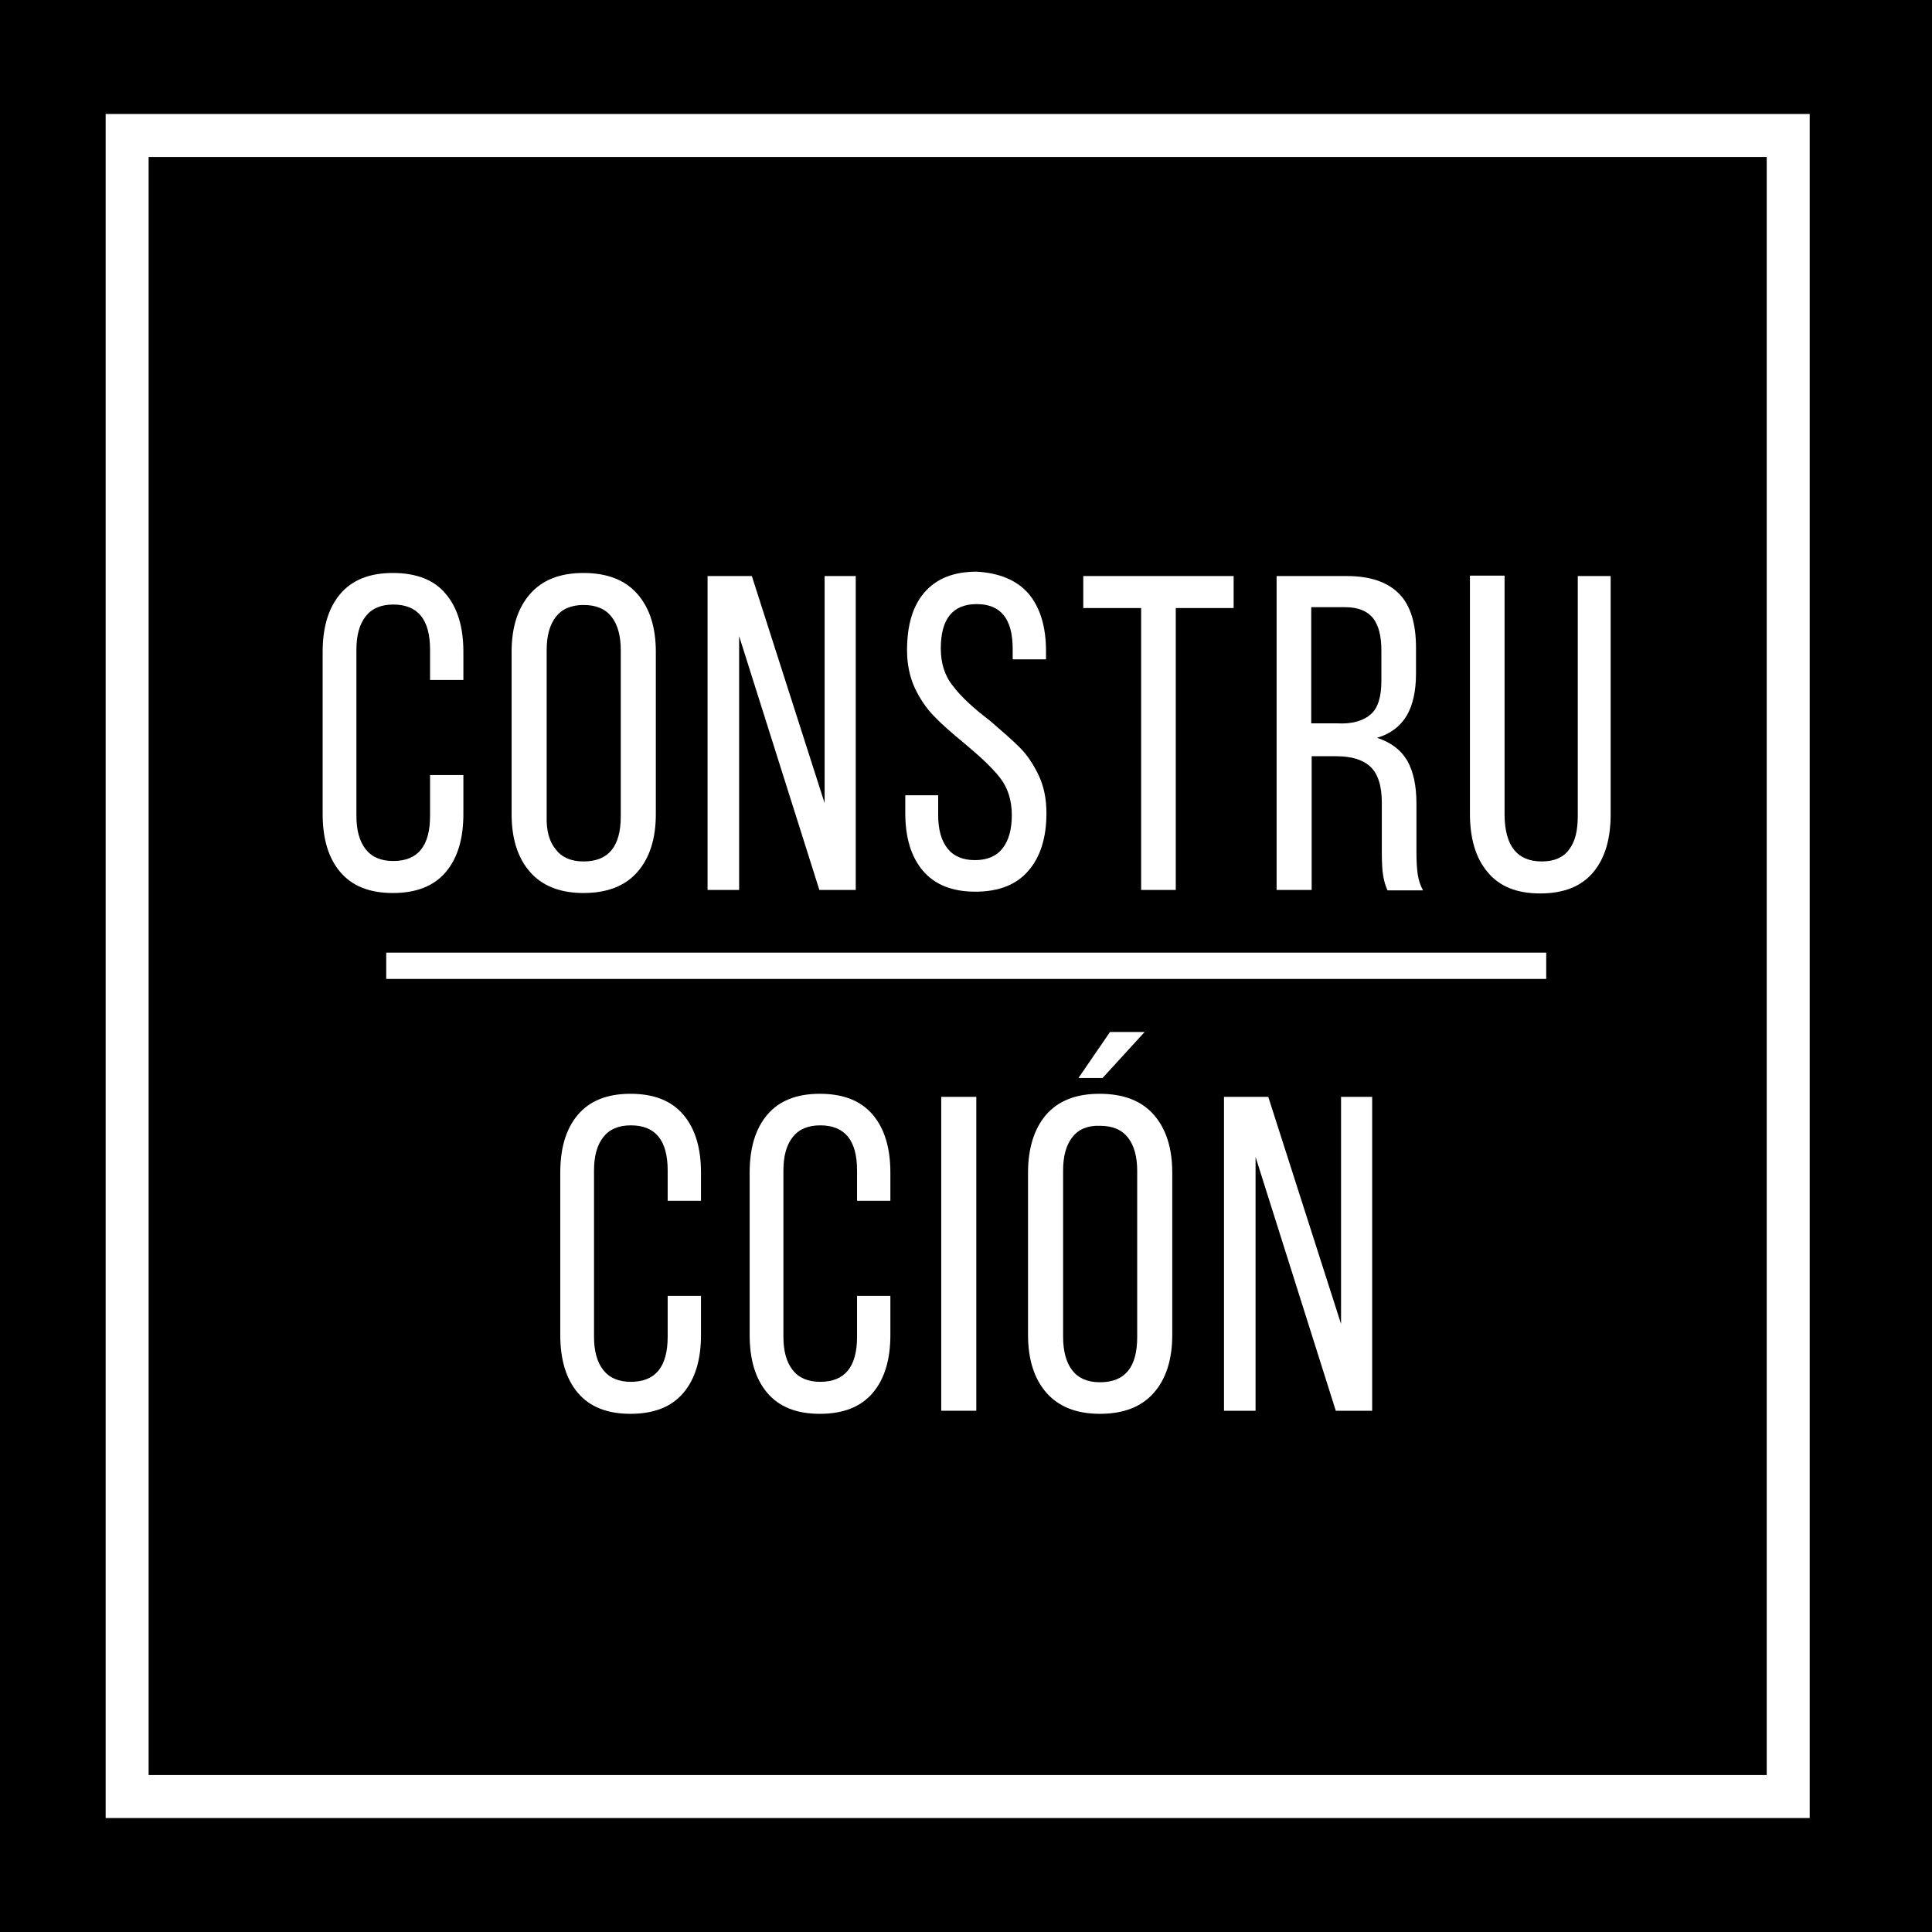
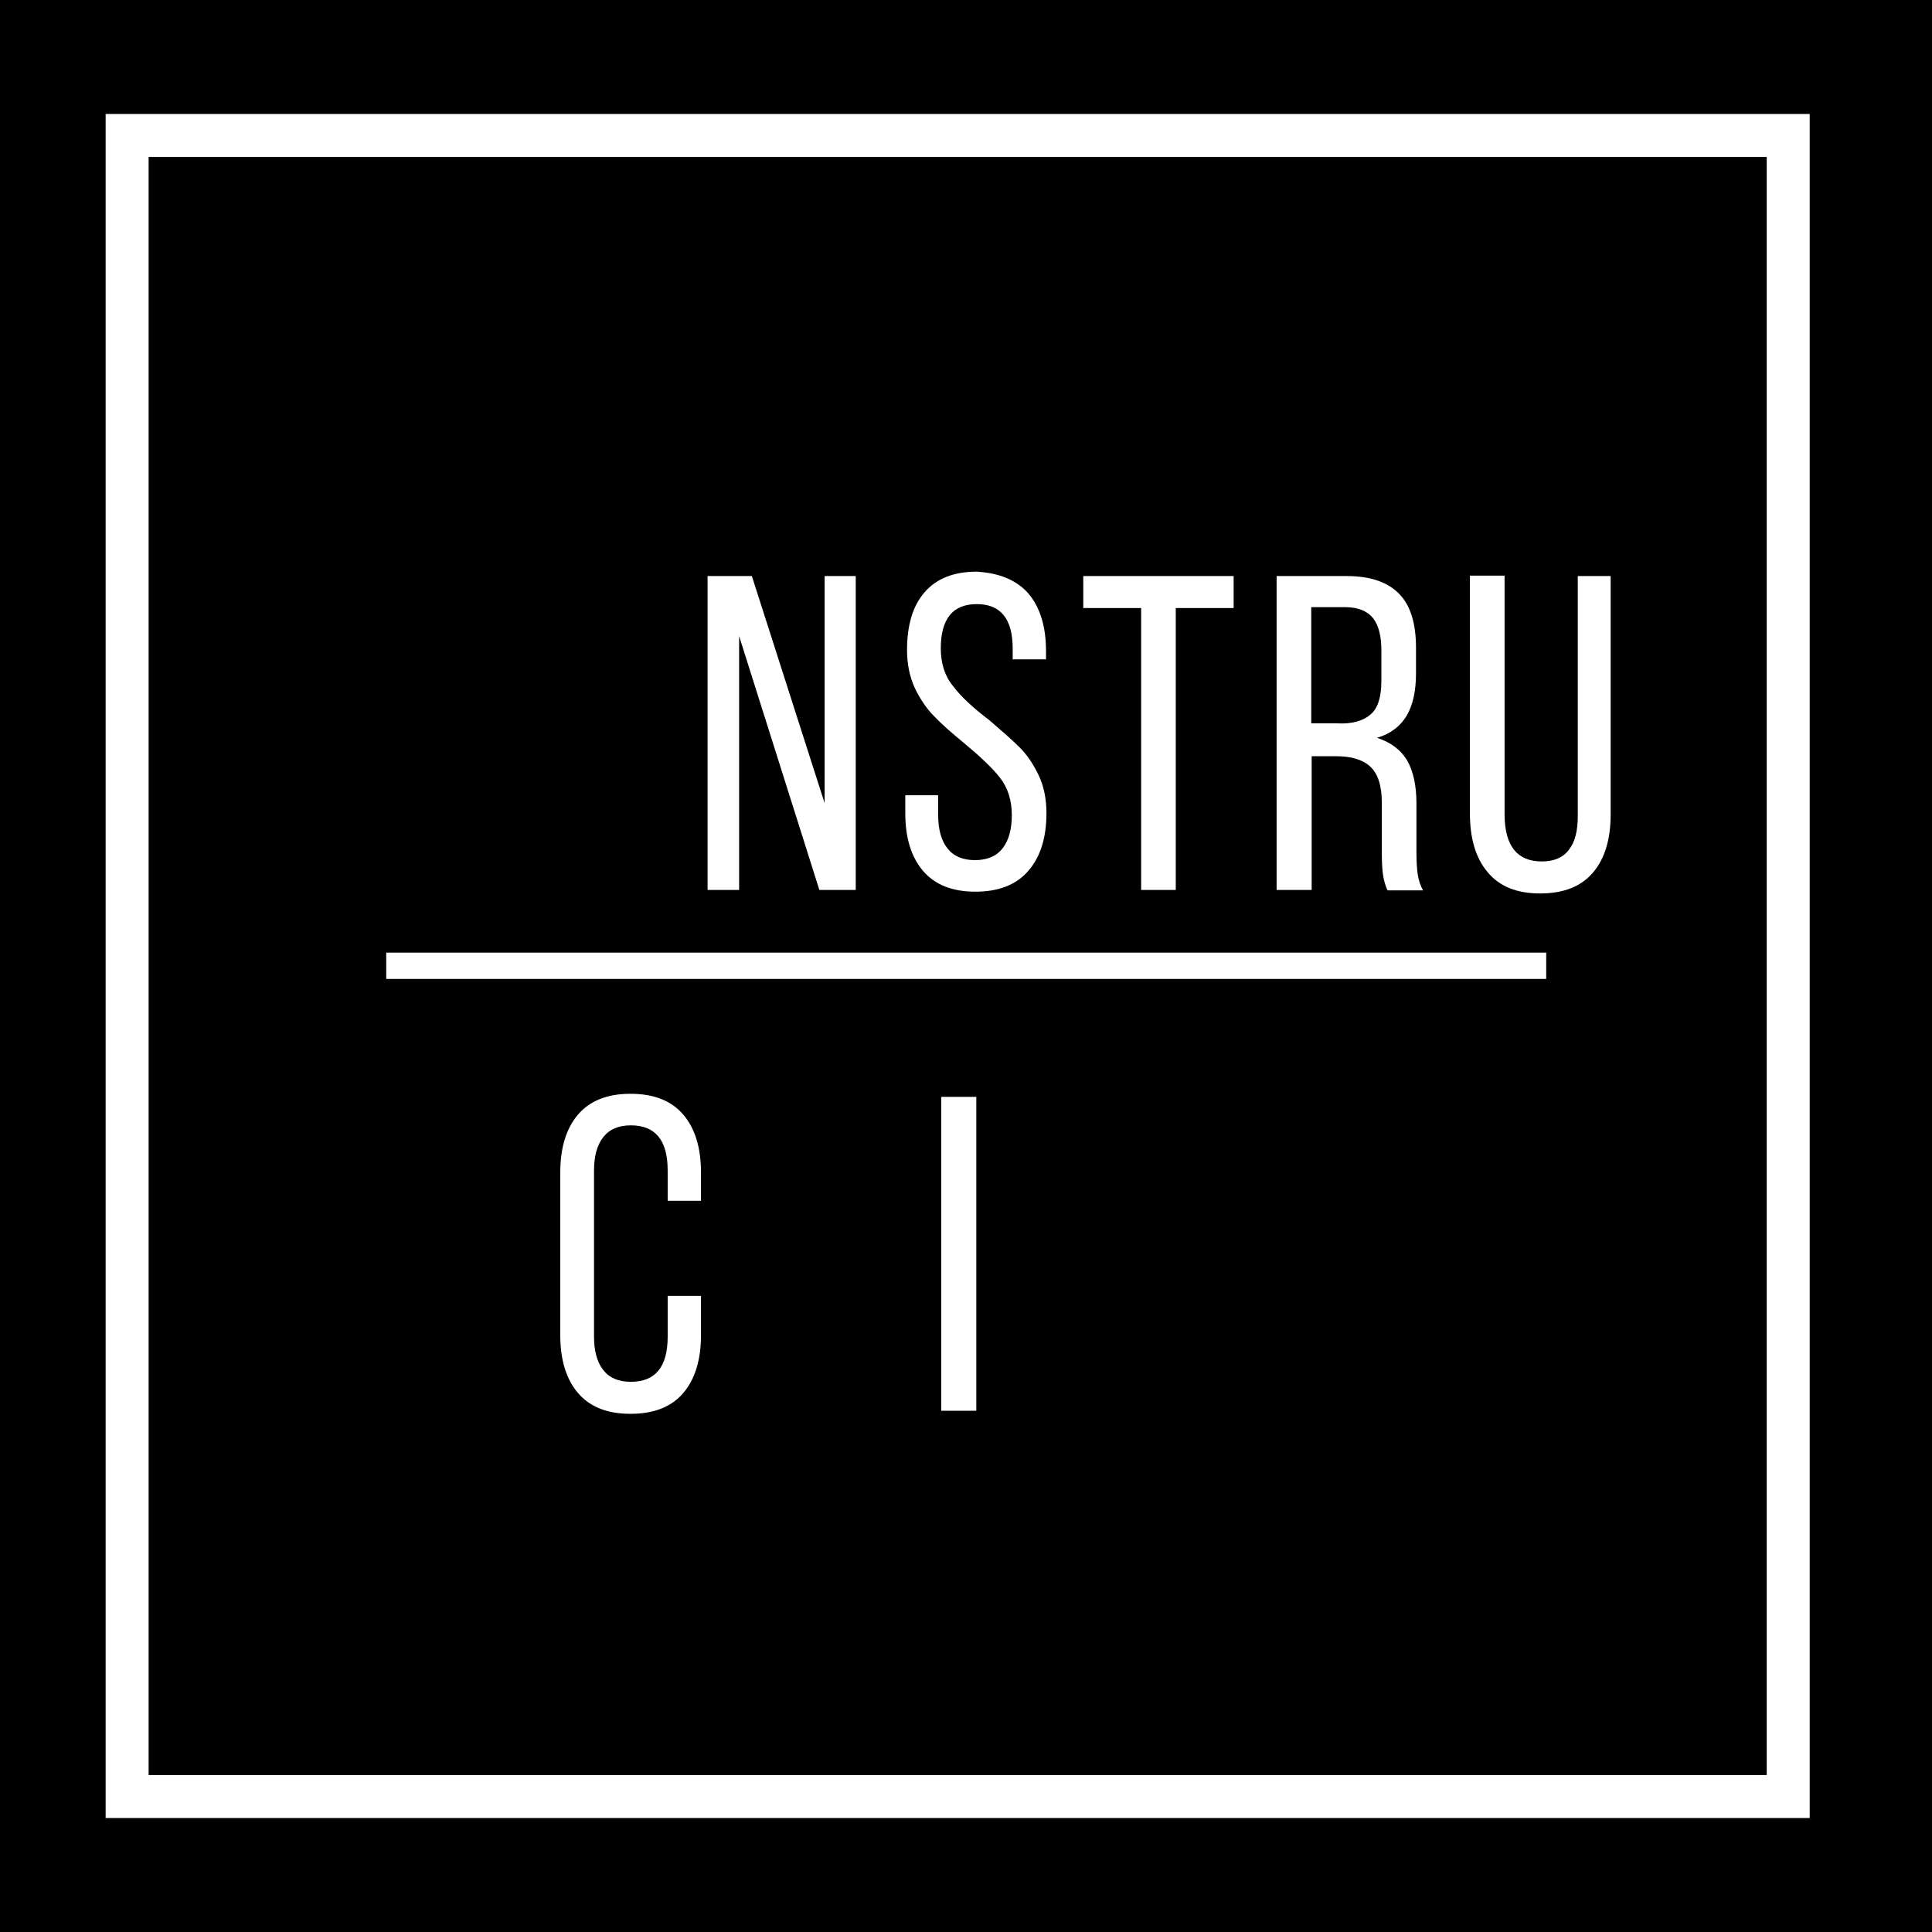
<svg xmlns="http://www.w3.org/2000/svg" version="1.1" x="0px" y="0px" viewBox="0 0 440.7 440.7" style="enable-background:new 0 0 440.7 440.7;" xml:space="preserve">
  <style type="text/css"> .st0{fill:#FFFFFF;} </style>
  <g id="Capa_1">
    <g>
      <path d="M440.7,440.7H0V0h440.7V440.7z" />
    </g>
    <g>
      <path class="st0" d="M412.8,414.7H24.1V26h388.7V414.7z M33.9,404.9H403V35.8H33.9V404.9z" />
    </g>
    <rect x="88.1" y="217.3" class="st0" width="264.6" height="6" />
  </g>
  <g id="Capa_2">
    <g>
      <g>
-         <path class="st0" d="M101.7,135.5c2.7,3.2,4,7.6,4,13.2v6.4h-7.6v-6.9c0-6.9-2.8-10.3-8.4-10.3c-2.8,0-4.9,0.9-6.3,2.7 c-1.4,1.8-2.1,4.3-2.1,7.6v37.9c0,3.3,0.7,5.8,2.1,7.6c1.4,1.8,3.5,2.7,6.3,2.7c5.6,0,8.4-3.4,8.4-10.3v-9.3h7.6v8.9 c0,5.6-1.3,10-4,13.2c-2.7,3.2-6.7,4.8-12.1,4.8c-5.3,0-9.3-1.6-12-4.8c-2.7-3.2-4-7.6-4-13.2v-37c0-5.6,1.3-10,4-13.2 c2.7-3.2,6.7-4.8,12-4.8C95,130.7,99.1,132.3,101.7,135.5z" />
-         <path class="st0" d="M120.9,135.5c2.8-3.2,6.8-4.8,12.2-4.8c5.4,0,9.5,1.6,12.3,4.8c2.8,3.2,4.2,7.6,4.2,13.2v37 c0,5.6-1.4,10-4.2,13.2c-2.8,3.2-6.9,4.8-12.3,4.8c-5.3,0-9.4-1.6-12.2-4.8c-2.8-3.2-4.2-7.6-4.2-13.2v-37 C116.7,143.1,118.1,138.7,120.9,135.5z M126.8,193.8c1.4,1.8,3.5,2.7,6.3,2.7c5.7,0,8.5-3.4,8.5-10.3v-37.9 c0-3.3-0.7-5.8-2.1-7.6c-1.4-1.8-3.5-2.7-6.4-2.7c-2.8,0-4.9,0.9-6.3,2.7c-1.4,1.8-2.1,4.3-2.1,7.6v37.9 C124.6,189.5,125.3,192,126.8,193.8z" />
        <path class="st0" d="M161.4,203v-71.6h10.1l16.6,51.8v-51.8h7.1V203h-8.3l-18.3-57.9V203H161.4z" />
        <path class="st0" d="M234.6,135.4c2.7,3.2,4,7.6,4,13.1v1.9H231v-2.4c0-6.8-2.7-10.2-8.2-10.2c-5.5,0-8.2,3.4-8.2,10.1 c0,3.4,0.9,6.3,2.8,8.6c1.8,2.4,4.6,5,8.3,7.8c2.9,2.5,5.2,4.5,6.9,6.2c1.7,1.7,3.1,3.8,4.3,6.3c1.2,2.5,1.8,5.4,1.8,8.7 c0,5.6-1.4,10-4.1,13.1c-2.7,3.2-6.8,4.8-12.1,4.8c-5.3,0-9.3-1.6-12-4.8c-2.7-3.2-4-7.6-4-13.1v-4.1h7.5v4.5 c0,3.3,0.7,5.8,2.1,7.6c1.4,1.8,3.5,2.7,6.3,2.7c2.8,0,4.9-0.9,6.3-2.7c1.4-1.8,2.1-4.3,2.1-7.6c0-3.3-0.9-6.2-2.7-8.5 c-1.8-2.3-4.6-4.9-8.2-7.9c-2.8-2.3-5.1-4.3-6.8-6.1c-1.7-1.7-3.2-3.9-4.4-6.4c-1.2-2.6-1.8-5.5-1.8-8.7c0-5.7,1.3-10.1,4-13.2 c2.7-3.1,6.6-4.7,11.9-4.7C227.9,130.7,231.9,132.3,234.6,135.4z" />
        <path class="st0" d="M260.3,138.7h-13.2v-7.3h34.3v7.3h-13.2V203h-7.9V138.7z" />
        <path class="st0" d="M319.2,135.5c2.6,2.7,3.8,6.8,3.8,12.3v5.8c0,4-0.7,7.2-2.1,9.6s-3.7,4.2-6.8,5.1c3.1,1,5.4,2.7,6.9,5.2 c1.4,2.5,2.1,5.7,2.1,9.8v11.2c0,2,0.1,3.6,0.3,5c0.2,1.3,0.6,2.5,1.2,3.6h-8.1c-0.5-1.1-0.8-2.2-1-3.4c-0.2-1.2-0.3-3-0.3-5.3 v-11.3c0-3.9-0.9-6.6-2.6-8.2c-1.7-1.6-4.3-2.4-7.8-2.4h-5.6V203h-8v-71.6h16C312.6,131.4,316.6,132.8,319.2,135.5z M312.6,163 c1.7-1.4,2.5-4,2.5-7.7v-6.9c0-3.3-0.6-5.7-1.9-7.4c-1.3-1.6-3.4-2.5-6.3-2.5h-7.8v26.5h5.9C308.4,165.2,311,164.4,312.6,163z" />
        <path class="st0" d="M351.7,196.5c2.8,0,4.9-0.9,6.2-2.7c1.4-1.8,2-4.3,2-7.7v-54.7h7.5v54.3c0,5.7-1.3,10.1-4,13.3 c-2.7,3.2-6.7,4.8-12.1,4.8c-5.3,0-9.3-1.6-12-4.9c-2.7-3.2-4-7.7-4-13.3v-54.3h7.9v54.7C343.3,193,346.1,196.5,351.7,196.5z" />
        <path class="st0" d="M155.9,254.3c2.7,3.2,4,7.6,4,13.2v6.4h-7.6v-6.9c0-6.9-2.8-10.3-8.4-10.3c-2.8,0-4.9,0.9-6.3,2.7 c-1.4,1.8-2.1,4.3-2.1,7.6v37.9c0,3.3,0.7,5.8,2.1,7.6c1.4,1.8,3.5,2.7,6.3,2.7c5.6,0,8.4-3.4,8.4-10.3v-9.3h7.6v8.9 c0,5.6-1.3,10-4,13.2c-2.7,3.2-6.7,4.8-12.1,4.8c-5.3,0-9.3-1.6-12-4.8c-2.7-3.2-4-7.6-4-13.2v-37c0-5.6,1.3-10,4-13.2 c2.7-3.2,6.7-4.8,12-4.8C149.2,249.5,153.2,251.1,155.9,254.3z" />
-         <path class="st0" d="M199.1,254.3c2.7,3.2,4,7.6,4,13.2v6.4h-7.6v-6.9c0-6.9-2.8-10.3-8.4-10.3c-2.8,0-4.9,0.9-6.3,2.7 c-1.4,1.8-2.1,4.3-2.1,7.6v37.9c0,3.3,0.7,5.8,2.1,7.6c1.4,1.8,3.5,2.7,6.3,2.7c5.6,0,8.4-3.4,8.4-10.3v-9.3h7.6v8.9 c0,5.6-1.3,10-4,13.2c-2.7,3.2-6.7,4.8-12.1,4.8c-5.3,0-9.3-1.6-12-4.8c-2.7-3.2-4-7.6-4-13.2v-37c0-5.6,1.3-10,4-13.2 c2.7-3.2,6.7-4.8,12-4.8C192.4,249.5,196.4,251.1,199.1,254.3z" />
        <path class="st0" d="M222.7,321.8h-8v-71.6h8V321.8z" />
-         <path class="st0" d="M263.2,254.3c2.8,3.2,4.2,7.6,4.2,13.2v37c0,5.6-1.4,10-4.2,13.2c-2.8,3.2-6.9,4.8-12.3,4.8 c-5.3,0-9.4-1.6-12.2-4.8c-2.8-3.2-4.2-7.6-4.2-13.2v-37c0-5.6,1.4-10,4.1-13.2c2.8-3.2,6.8-4.8,12.2-4.8 C256.3,249.5,260.4,251.1,263.2,254.3z M244.6,259.4c-1.4,1.8-2.1,4.3-2.1,7.6v37.9c0,3.3,0.7,5.9,2.1,7.7 c1.4,1.8,3.5,2.7,6.3,2.7c5.7,0,8.5-3.4,8.5-10.3v-37.9c0-3.3-0.7-5.8-2.1-7.6c-1.4-1.8-3.5-2.7-6.4-2.7 C248.1,256.7,246,257.6,244.6,259.4z M251.5,245.9H246l7.2-10.5h7.9L251.5,245.9z" />
-         <path class="st0" d="M279.2,321.8v-71.6h10.1l16.6,51.8v-51.8h7.1v71.6h-8.3l-18.3-57.9v57.9H279.2z" />
      </g>
    </g>
  </g>
</svg>